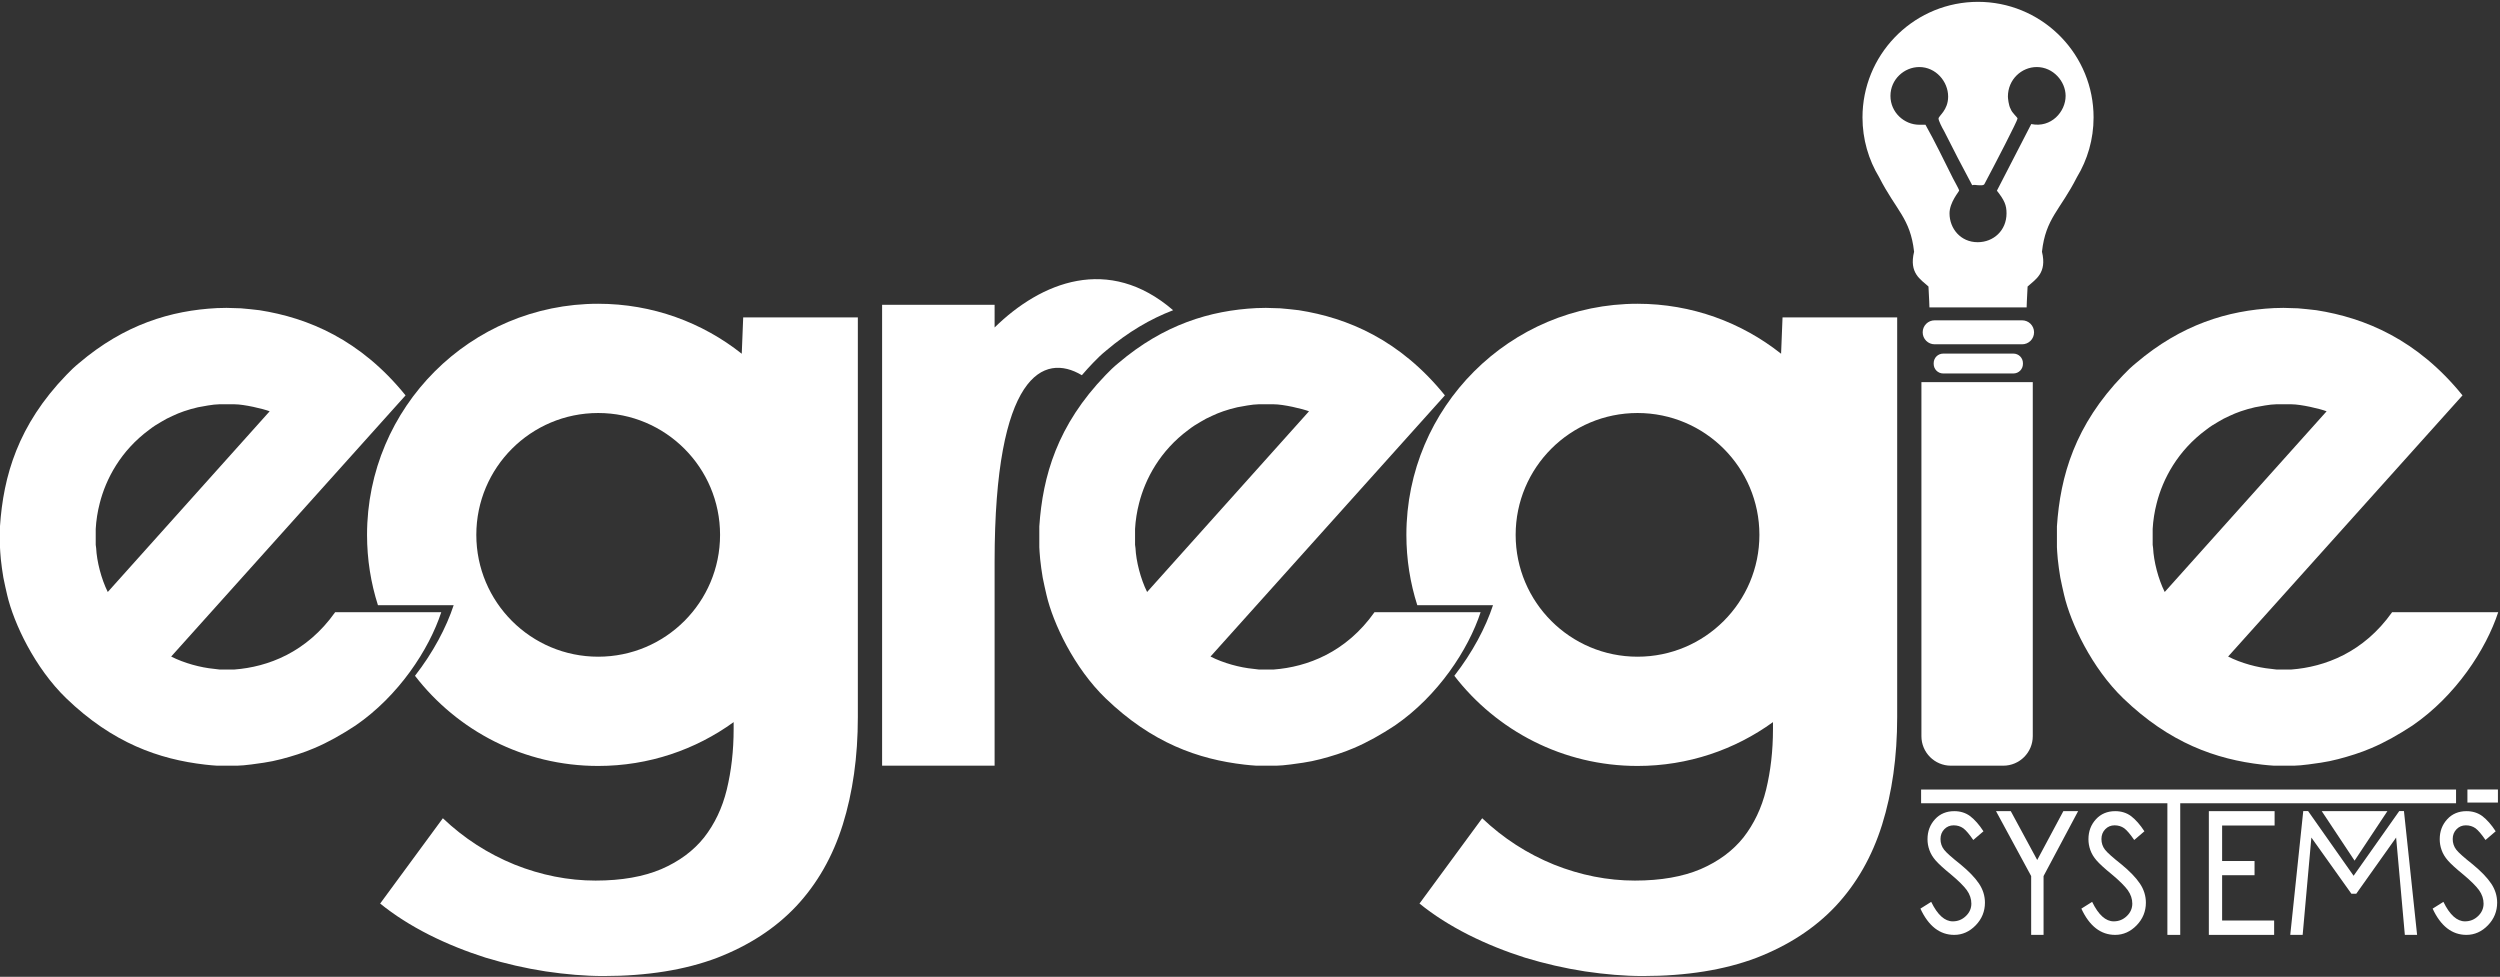
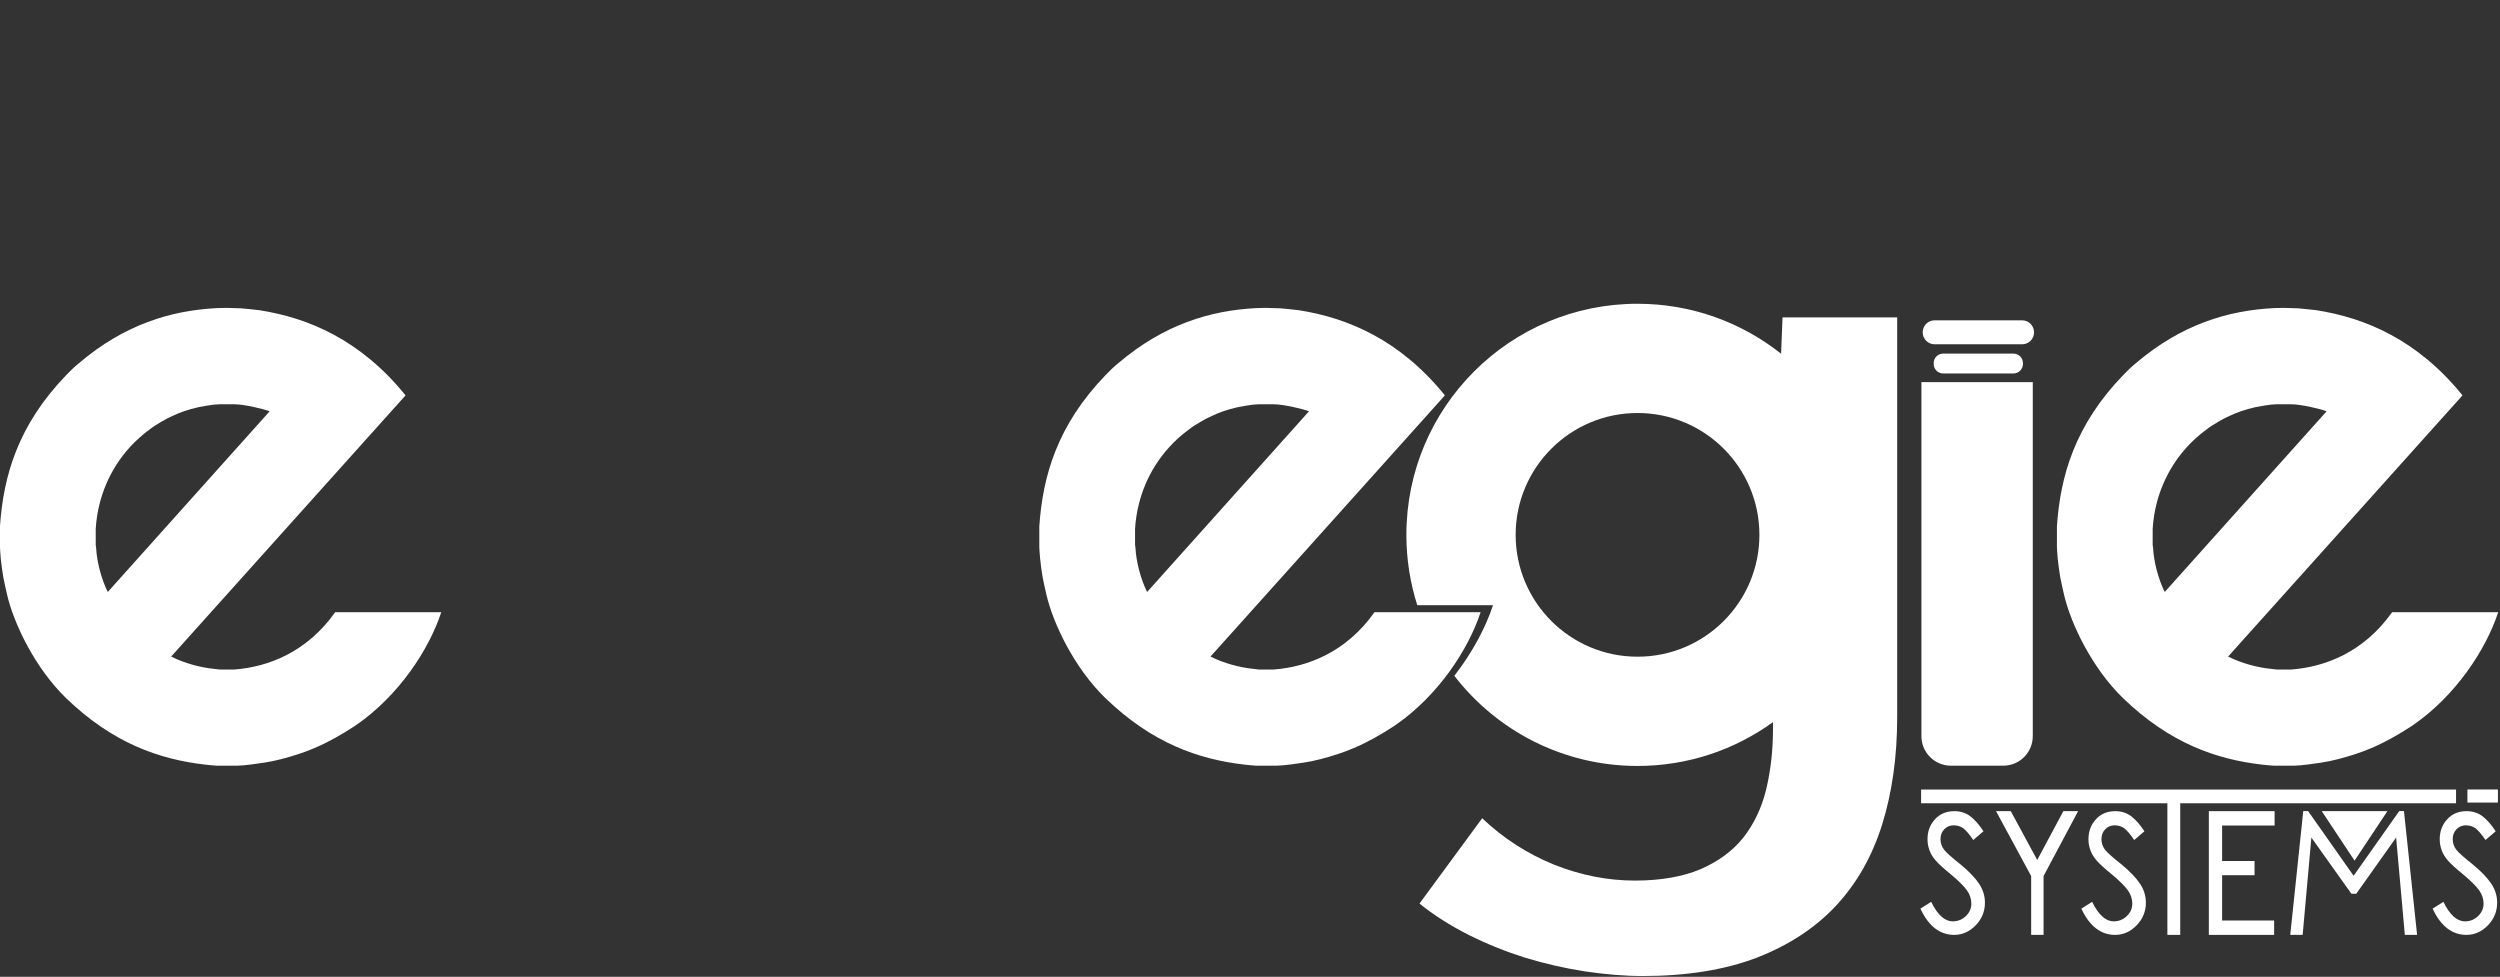
<svg xmlns="http://www.w3.org/2000/svg" xmlns:ns1="http://www.serif.com/" width="1359px" height="531px" version="1.1" xml:space="preserve" style="fill-rule:evenodd;clip-rule:evenodd;stroke-linejoin:round;stroke-miterlimit:2;">
  <rect width="100%" height="100%" fill="#333333" stroke="none" />
  <g transform="matrix(1,0,0,1,-68.365,-950.317)">
    <g transform="matrix(0.962,0,0,1,60.877,-1517.86)">
      <g transform="matrix(1.282,0,0,1.325,26.555,2407.67)">
        <g transform="matrix(65.082,0,0,66.095,831.569,431.991)">
          <path d="M0.362,-0.631C0.335,-0.667 0.313,-0.691 0.294,-0.704C0.275,-0.716 0.254,-0.722 0.229,-0.722C0.204,-0.722 0.183,-0.714 0.166,-0.698C0.149,-0.682 0.14,-0.662 0.14,-0.637C0.14,-0.612 0.148,-0.59 0.164,-0.571C0.18,-0.552 0.217,-0.522 0.275,-0.48C0.332,-0.437 0.374,-0.397 0.401,-0.36C0.428,-0.323 0.441,-0.283 0.441,-0.242C0.441,-0.188 0.42,-0.141 0.379,-0.102C0.337,-0.062 0.288,-0.042 0.233,-0.042C0.136,-0.042 0.059,-0.096 0.004,-0.205L0.077,-0.247C0.12,-0.166 0.169,-0.126 0.223,-0.126C0.258,-0.126 0.287,-0.137 0.312,-0.159C0.337,-0.181 0.349,-0.207 0.349,-0.236C0.349,-0.265 0.339,-0.293 0.318,-0.32C0.297,-0.346 0.262,-0.378 0.211,-0.417C0.16,-0.455 0.126,-0.484 0.107,-0.504C0.088,-0.524 0.074,-0.545 0.065,-0.568C0.056,-0.591 0.052,-0.613 0.052,-0.636C0.052,-0.685 0.069,-0.726 0.103,-0.76C0.136,-0.793 0.18,-0.81 0.233,-0.81C0.274,-0.81 0.31,-0.8 0.341,-0.779C0.372,-0.757 0.402,-0.726 0.431,-0.685L0.362,-0.631Z" style="fill:white;fill-rule:nonzero;" />
        </g>
        <g transform="matrix(65.082,0,0,69.346,863.98,433.375)">
          <path d="M0.574,-0.792L0.34,-0.408L0.34,-0.06L0.256,-0.06L0.256,-0.408L0.018,-0.792L0.118,-0.792L0.297,-0.503L0.474,-0.792L0.574,-0.792Z" style="fill:white;fill-rule:nonzero;" />
        </g>
        <g transform="matrix(65.082,0,0,66.095,902.508,431.991)">
          <path d="M0.362,-0.631C0.335,-0.667 0.313,-0.691 0.294,-0.704C0.275,-0.716 0.254,-0.722 0.229,-0.722C0.204,-0.722 0.183,-0.714 0.166,-0.698C0.149,-0.682 0.14,-0.662 0.14,-0.637C0.14,-0.612 0.148,-0.59 0.164,-0.571C0.18,-0.552 0.217,-0.522 0.275,-0.48C0.332,-0.437 0.374,-0.397 0.401,-0.36C0.428,-0.323 0.441,-0.283 0.441,-0.242C0.441,-0.188 0.42,-0.141 0.379,-0.102C0.337,-0.062 0.288,-0.042 0.233,-0.042C0.136,-0.042 0.059,-0.096 0.004,-0.205L0.077,-0.247C0.12,-0.166 0.169,-0.126 0.223,-0.126C0.258,-0.126 0.287,-0.137 0.312,-0.159C0.337,-0.181 0.349,-0.207 0.349,-0.236C0.349,-0.265 0.339,-0.293 0.318,-0.32C0.297,-0.346 0.262,-0.378 0.211,-0.417C0.16,-0.455 0.126,-0.484 0.107,-0.504C0.088,-0.524 0.074,-0.545 0.065,-0.568C0.056,-0.591 0.052,-0.613 0.052,-0.636C0.052,-0.685 0.069,-0.726 0.103,-0.76C0.136,-0.793 0.18,-0.81 0.233,-0.81C0.274,-0.81 0.31,-0.8 0.341,-0.779C0.372,-0.757 0.402,-0.726 0.431,-0.685L0.362,-0.631Z" style="fill:white;fill-rule:nonzero;" />
        </g>
        <g transform="matrix(65.082,0,0,67,929.623,432.029)">
          <path d="M2.125,-0.848L0.257,-0.848L0.257,-0.042L0.17,-0.042L0.17,-0.848L-1.498,-0.848L-1.498,-0.932L2.125,-0.932L2.125,-0.848Z" style="fill:white;fill-rule:nonzero;" />
        </g>
        <g transform="matrix(68.036,0,0,69.346,953.449,433.375)">
          <path d="M0.507,-0.707L0.167,-0.707L0.167,-0.497L0.377,-0.497L0.377,-0.413L0.167,-0.413L0.167,-0.145L0.504,-0.145L0.504,-0.06L0.081,-0.06L0.081,-0.792L0.507,-0.792L0.507,-0.707Z" style="fill:white;fill-rule:nonzero;" />
        </g>
        <g transform="matrix(65.082,0,0,67,991.786,432.029)">
          <path d="M0.906,-0.042L0.823,-0.042L0.764,-0.638L0.494,-0.294L0.461,-0.294L0.19,-0.638L0.131,-0.042L0.047,-0.042L0.135,-0.8L0.168,-0.8L0.476,-0.404L0.785,-0.8L0.817,-0.8L0.906,-0.042Z" style="fill:white;fill-rule:nonzero;" />
        </g>
        <g transform="matrix(65.082,0,0,66.095,1057.34,431.991)">
          <path d="M0.362,-0.631C0.335,-0.667 0.313,-0.691 0.294,-0.704C0.275,-0.716 0.254,-0.722 0.229,-0.722C0.204,-0.722 0.183,-0.714 0.166,-0.698C0.149,-0.682 0.14,-0.662 0.14,-0.637C0.14,-0.612 0.148,-0.59 0.164,-0.571C0.18,-0.552 0.217,-0.522 0.275,-0.48C0.332,-0.437 0.374,-0.397 0.401,-0.36C0.428,-0.323 0.441,-0.283 0.441,-0.242C0.441,-0.188 0.42,-0.141 0.379,-0.102C0.337,-0.062 0.288,-0.042 0.233,-0.042C0.136,-0.042 0.059,-0.096 0.004,-0.205L0.077,-0.247C0.12,-0.166 0.169,-0.126 0.223,-0.126C0.258,-0.126 0.287,-0.137 0.312,-0.159C0.337,-0.181 0.349,-0.207 0.349,-0.236C0.349,-0.265 0.339,-0.293 0.318,-0.32C0.297,-0.346 0.262,-0.378 0.211,-0.417C0.16,-0.455 0.126,-0.484 0.107,-0.504C0.088,-0.524 0.074,-0.545 0.065,-0.568C0.056,-0.591 0.052,-0.613 0.052,-0.636C0.052,-0.685 0.069,-0.726 0.103,-0.76C0.136,-0.793 0.18,-0.81 0.233,-0.81C0.274,-0.81 0.31,-0.8 0.341,-0.779C0.372,-0.757 0.402,-0.726 0.431,-0.685L0.362,-0.631Z" style="fill:white;fill-rule:nonzero;" />
        </g>
      </g>
      <g transform="matrix(1.67,0,0,1.325,-320.731,2407.67)">
        <rect x="1031.61" y="369.565" width="10.32" height="5.364" style="fill:white;" />
      </g>
      <g transform="matrix(1.577,0,0,1.325,-270.457,2407.67)">
        <path d="M1031.89,378.453L1008.37,378.453L1020.13,398.758L1031.89,378.453Z" style="fill:white;" />
      </g>
    </g>
    <g transform="matrix(1,0,0,1,0,667.775)">
      <g id="Path" transform="matrix(2.242,0,0,2.242,-66.445,178.626)">
        <path d="M533.155,232L545.845,232C549.797,232 553,228.797 553,224.845L553,139L526,139L526,224.845C526,228.797 529.203,232 533.155,232Z" style="fill:white;" />
      </g>
      <g id="Composite-Path" ns1:id="Composite Path" transform="matrix(2.242,0,0,2.242,-61.684,178.626)">
        <path d="M425.494,176.031C425.494,159.715 438.724,146.488 455.044,146.488C471.365,146.488 484.595,159.715 484.595,176.031C484.595,192.348 471.365,205.575 455.044,205.575C438.724,205.575 425.494,192.348 425.494,176.031ZM490.203,123.311C490.203,123.311 490.059,126.677 489.853,132.118C480.292,124.533 468.198,120 455.044,120C424.091,120 399,145.086 399,176.031C399,181.981 399.927,187.715 401.645,193.095L420,193.094C418.234,198.463 415.037,204.538 410.625,210.205C420.873,223.497 436.959,232.063 455.044,232.063C467.311,232.063 478.657,228.121 487.886,221.437L487.887,223.08C487.887,228.432 487.308,233.314 486.222,237.798C485.136,242.246 483.29,246.115 480.721,249.406C478.151,252.624 474.712,255.192 470.369,257.072C466.026,258.916 460.705,259.857 454.408,259.857C447.784,259.857 441.233,258.555 434.791,255.987C428.312,253.348 422.521,249.623 417.382,244.741L402.18,265.426C405.655,268.246 409.6,270.741 414.016,272.983C418.395,275.189 422.992,277.033 427.769,278.552C432.547,279.999 437.397,281.12 442.319,281.879C447.241,282.602 451.91,283 456.326,283C466.931,283 476.124,281.517 483.869,278.588C491.615,275.587 498.021,271.428 503.088,266.04C508.155,260.616 511.92,254.035 514.344,246.296C516.769,238.521 518,229.843 518,220.224L518,123.311L490.203,123.311Z" style="fill:white;" />
      </g>
      <g id="Composite-Path1" ns1:id="Composite Path" transform="matrix(2.242,0,0,2.242,-61.684,178.626)">
        <path d="M368.42,121.103C369.906,121.257 371.443,121.36 372.929,121.566C384.716,123.42 397.373,128.671 408.34,142.212L351.509,205.537C354.635,207.133 358.632,208.214 361.911,208.523C362.27,208.575 363.039,208.678 363.192,208.678L366.882,208.678C374.928,208.06 384.357,204.559 391.275,194.777L417,194.777C414.028,203.838 406.7,215.062 396.194,222.27C392.915,224.432 389.533,226.337 386.253,227.727C383.639,228.859 380.77,229.735 378.207,230.404C376.824,230.764 375.389,231.073 373.954,231.279C372.98,231.434 369.137,232 367.497,232L362.629,232C361.706,231.948 360.682,231.846 359.759,231.743C348.536,230.455 337.314,226.491 326.091,215.68C318.456,208.317 313.331,197.454 311.742,190.607C311.435,189.217 311.076,187.775 310.82,186.385C310.564,184.892 310.359,183.347 310.205,181.906C310.103,180.979 310,179.126 310,179.023L310,173.977C310.82,161.775 314.356,149.419 326.091,137.269C327.065,136.239 328.09,135.261 329.166,134.386C340.183,125.016 351.457,121.618 362.629,121.052L364.935,121L368.42,121.103ZM375.389,146.073L336.135,189.886C334.547,186.694 333.47,182.421 333.317,179.229C333.265,178.971 333.214,178.559 333.214,178.456L333.214,174.595C333.317,172.587 333.675,170.322 334.188,168.365C335.674,162.496 339.261,155.649 346.179,150.552C347.102,149.831 348.126,149.162 349.151,148.596C349.971,148.081 350.894,147.617 351.816,147.205C352.687,146.794 353.661,146.382 354.583,146.073C355.659,145.712 356.838,145.352 358.017,145.095C359.144,144.889 361.706,144.374 363.141,144.374L366.882,144.374C369.137,144.374 373.8,145.455 375.389,146.073Z" style="fill:white;" />
      </g>
      <g id="Path1" ns1:id="Path" transform="matrix(2.242,0,0,2.242,-61.684,178.626)">
-         <path d="M271.882,232L299.161,232L299.16,182.5C299.16,137 311.054,131.785 320.315,137.325C321.185,136.306 322.109,135.286 323.091,134.269C324.065,133.239 325.09,132.261 326.166,131.386C331.544,126.812 336.986,123.658 342.445,121.565C326.796,108.082 310.429,114.709 299.16,125.75L299.161,120.25L271.882,120.25L271.882,232Z" style="fill:white;" />
-       </g>
+         </g>
      <g id="Composite-Path2" ns1:id="Composite Path" transform="matrix(2.242,0,0,2.242,-61.684,178.626)">
-         <path d="M173.494,176.031C173.494,159.715 186.724,146.488 203.044,146.488C219.365,146.488 232.595,159.715 232.595,176.031C232.595,192.348 219.365,205.575 203.044,205.575C186.724,205.575 173.494,192.348 173.494,176.031ZM238.203,123.311C238.203,123.311 238.059,126.677 237.853,132.118C228.292,124.533 216.198,120 203.044,120C172.091,120 147,145.086 147,176.031C147,181.981 147.927,187.715 149.645,193.095L168,193.094C166.234,198.463 163.037,204.538 158.625,210.205C168.873,223.497 184.959,232.063 203.044,232.063C215.311,232.063 226.657,228.121 235.886,221.437L235.887,223.08C235.887,228.432 235.308,233.314 234.222,237.798C233.136,242.246 231.29,246.115 228.721,249.406C226.151,252.624 222.712,255.192 218.369,257.072C214.026,258.916 208.706,259.857 202.408,259.857C195.784,259.857 189.233,258.555 182.791,255.987C176.312,253.348 170.521,249.623 165.382,244.741L150.18,265.426C153.655,268.246 157.6,270.741 162.016,272.983C166.395,275.189 170.992,277.033 175.769,278.552C180.547,279.999 185.397,281.12 190.319,281.879C195.241,282.602 199.91,283 204.326,283C214.931,283 224.124,281.517 231.869,278.588C239.615,275.587 246.021,271.428 251.088,266.04C256.155,260.616 259.919,254.035 262.344,246.296C264.769,238.521 266,229.843 266,220.224L266,123.311L238.203,123.311Z" style="fill:white;" />
-       </g>
+         </g>
      <g id="Composite-Path3" ns1:id="Composite Path" transform="matrix(2.242,0,0,2.242,-66.769,178.626)">
        <path d="M617.419,121.103C618.906,121.257 620.443,121.36 621.929,121.566C633.716,123.42 646.373,128.671 657.34,142.212L600.509,205.537C603.635,207.133 607.632,208.214 610.912,208.523C611.27,208.575 612.039,208.678 612.192,208.678L615.882,208.678C623.928,208.06 633.357,204.559 640.275,194.777L666,194.777C663.028,203.838 655.7,215.062 645.194,222.27C641.915,224.432 638.532,226.337 635.253,227.727C632.639,228.859 629.77,229.735 627.207,230.404C625.824,230.764 624.389,231.073 622.954,231.279C621.98,231.434 618.137,232 616.497,232L611.629,232C610.706,231.948 609.682,231.846 608.759,231.743C597.536,230.455 586.314,226.491 575.091,215.68C567.456,208.317 562.331,197.454 560.742,190.607C560.435,189.217 560.076,187.775 559.82,186.385C559.564,184.892 559.359,183.347 559.205,181.906C559.103,180.979 559,179.126 559,179.023L559,173.977C559.82,161.775 563.356,149.419 575.091,137.269C576.065,136.239 577.09,135.261 578.166,134.386C589.183,125.016 600.457,121.618 611.629,121.052L613.935,121L617.419,121.103ZM624.389,146.073L585.135,189.886C583.547,186.694 582.47,182.421 582.317,179.229C582.265,178.971 582.214,178.559 582.214,178.456L582.214,174.595C582.317,172.587 582.675,170.322 583.188,168.365C584.674,162.496 588.261,155.649 595.179,150.552C596.102,149.831 597.126,149.162 598.151,148.596C598.971,148.081 599.894,147.617 600.816,147.205C601.687,146.794 602.661,146.382 603.583,146.073C604.659,145.712 605.838,145.352 607.017,145.095C608.144,144.889 610.706,144.374 612.141,144.374L615.882,144.374C618.137,144.374 622.8,145.455 624.389,146.073Z" style="fill:white;" />
      </g>
      <g id="Composite-Path4" ns1:id="Composite Path" transform="matrix(2.242,0,0,2.242,-61.684,178.626)">
        <path d="M116.419,121.103C117.906,121.257 119.443,121.36 120.929,121.566C132.716,123.42 145.373,128.671 156.34,142.212L99.509,205.537C102.635,207.133 106.632,208.214 109.912,208.523C110.27,208.575 111.039,208.678 111.193,208.678L114.882,208.678C122.928,208.06 132.357,204.559 139.275,194.777L165,194.777C162.028,203.838 154.7,215.062 144.194,222.27C140.915,224.432 137.533,226.337 134.253,227.727C131.639,228.859 128.77,229.735 126.207,230.404C124.824,230.764 123.389,231.073 121.954,231.279C120.98,231.434 117.137,232 115.497,232L110.629,232C109.706,231.948 108.682,231.846 107.759,231.743C96.537,230.455 85.314,226.491 74.091,215.68C66.456,208.317 61.331,197.454 59.742,190.607C59.435,189.217 59.076,187.775 58.82,186.385C58.564,184.892 58.359,183.347 58.205,181.906C58.103,180.979 58,179.126 58,179.023L58,173.977C58.82,161.775 62.356,149.419 74.091,137.269C75.065,136.239 76.09,135.261 77.166,134.386C88.183,125.016 99.457,121.618 110.629,121.052L112.935,121L116.419,121.103ZM123.389,146.073L84.135,189.886C82.546,186.694 81.47,182.421 81.317,179.229C81.265,178.971 81.214,178.559 81.214,178.456L81.214,174.595C81.317,172.587 81.675,170.322 82.188,168.365C83.674,162.496 87.261,155.649 94.179,150.552C95.102,149.831 96.126,149.162 97.151,148.596C97.971,148.081 98.894,147.617 99.816,147.205C100.687,146.794 101.661,146.382 102.583,146.073C103.659,145.712 104.838,145.352 106.017,145.095C107.144,144.889 109.706,144.374 111.141,144.374L114.882,144.374C117.137,144.374 121.8,145.455 123.389,146.073Z" style="fill:white;" />
      </g>
    </g>
    <g id="Path2" ns1:id="Path" transform="matrix(2.242,0,0,1.002,-65.752,1000.2)">
      <path d="M550.111,137C550.878,137 551.612,136.319 552.154,135.107C552.696,133.894 553,132.25 553,130.535L553,130.465C553,128.75 552.696,127.106 552.154,125.893C551.612,124.681 550.878,124 550.111,124L528.889,124C528.122,124 527.388,124.681 526.846,125.893C526.304,127.106 526,128.75 526,130.465L526,130.535C526,132.25 526.304,133.894 526.846,135.107C527.388,136.319 528.122,137 528.889,137L550.111,137Z" style="fill:white;" />
    </g>
    <g id="Path3" ns1:id="Path" transform="matrix(1.797,0,0,0.831,174.293,1039.49)">
      <path d="M550.122,137C551.711,137 553,134.214 553,130.778L553,130.222C553,126.786 551.711,124 550.122,124L528.878,124C527.289,124 526,126.786 526,130.222L526,130.778C526,134.214 527.289,137 528.878,137L550.122,137Z" style="fill:white;" />
    </g>
    <g transform="matrix(1,0,0,1,-56.566,851.013)">
-       <path d="M1200.16,100.304L1200.21,100.304C1201.24,100.304 1202.27,100.329 1203.28,100.379L1203.28,100.381C1236.52,102.011 1263,129.508 1263,163.14C1263,175.029 1259.69,186.15 1253.94,195.636C1244.76,213.707 1236.97,217.92 1234.94,236.147C1237.81,247.857 1231.37,251.148 1227.13,255.064C1226.75,261.314 1226.61,266.411 1226.61,266.411L1173.77,266.411C1173.77,266.411 1173.62,261.314 1173.25,255.064C1169,251.148 1162.57,247.857 1165.43,236.147C1163.4,217.92 1155.62,213.707 1146.43,195.636C1140.69,186.15 1137.38,175.029 1137.38,163.14C1137.38,129.508 1163.86,102.011 1197.09,100.381L1197.09,100.379C1198.11,100.329 1199.13,100.304 1200.16,100.304ZM1168.26,135.749C1177.22,135.749 1183.94,143.59 1183.94,151.805C1183.94,159.273 1178.72,162.26 1178.72,163.754C1178.72,164.874 1180.58,168.608 1181.7,170.475C1186.56,180.184 1191.79,190.265 1197.01,199.974C1198.13,199.601 1199.25,199.974 1200,199.974C1201.12,199.974 1203.36,200.347 1203.73,199.227C1209.71,188.025 1221.66,164.874 1221.66,163.754C1221.66,163.007 1218.67,160.767 1217.92,158.526C1216.8,156.659 1216.43,152.552 1216.43,151.805C1216.43,142.47 1223.9,135.749 1232.11,135.749C1241.07,135.749 1247.8,143.59 1247.8,151.432C1247.8,160.02 1239.95,168.982 1229.12,166.741L1210.45,202.961C1214.56,208.189 1215.68,210.803 1215.68,215.283C1215.68,224.618 1208.59,230.966 1200,230.966C1190.66,230.966 1184.69,223.498 1184.69,215.283C1184.69,209.309 1189.92,203.335 1189.92,202.961C1189.92,202.214 1187.68,198.481 1186.56,196.24C1181.7,186.532 1176.85,176.45 1171.62,167.115L1168.26,167.115C1160.05,167.115 1152.58,160.393 1152.58,151.432C1152.58,142.47 1160.05,135.749 1168.26,135.749Z" style="fill:white;" />
-     </g>
+       </g>
  </g>
</svg>